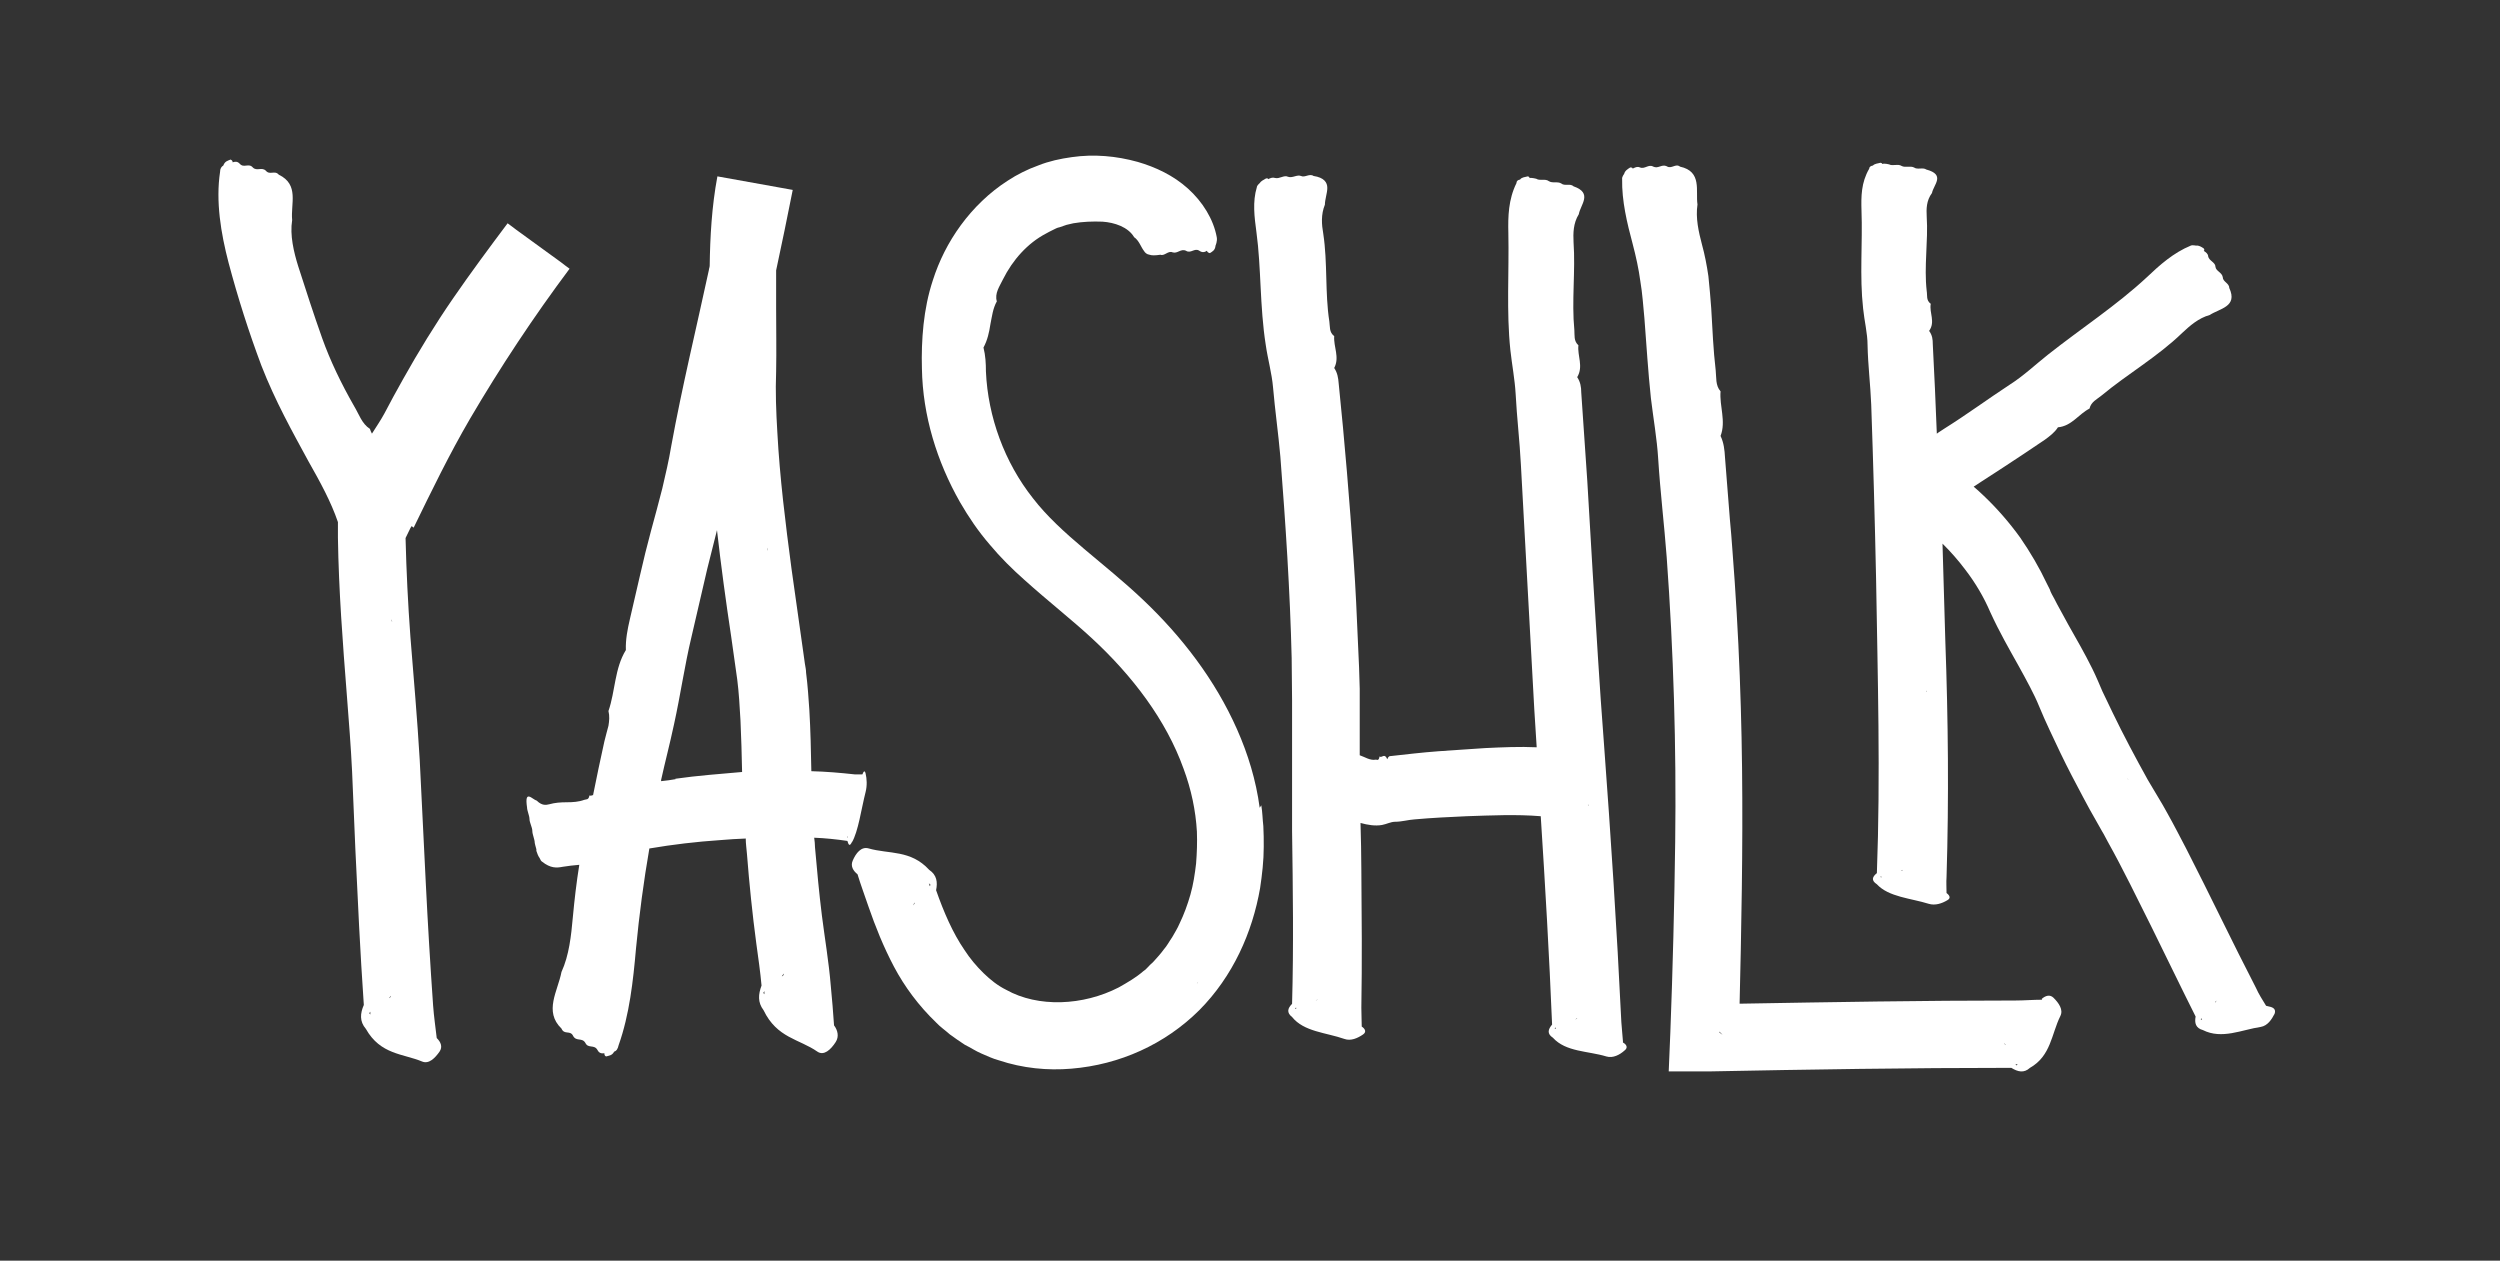
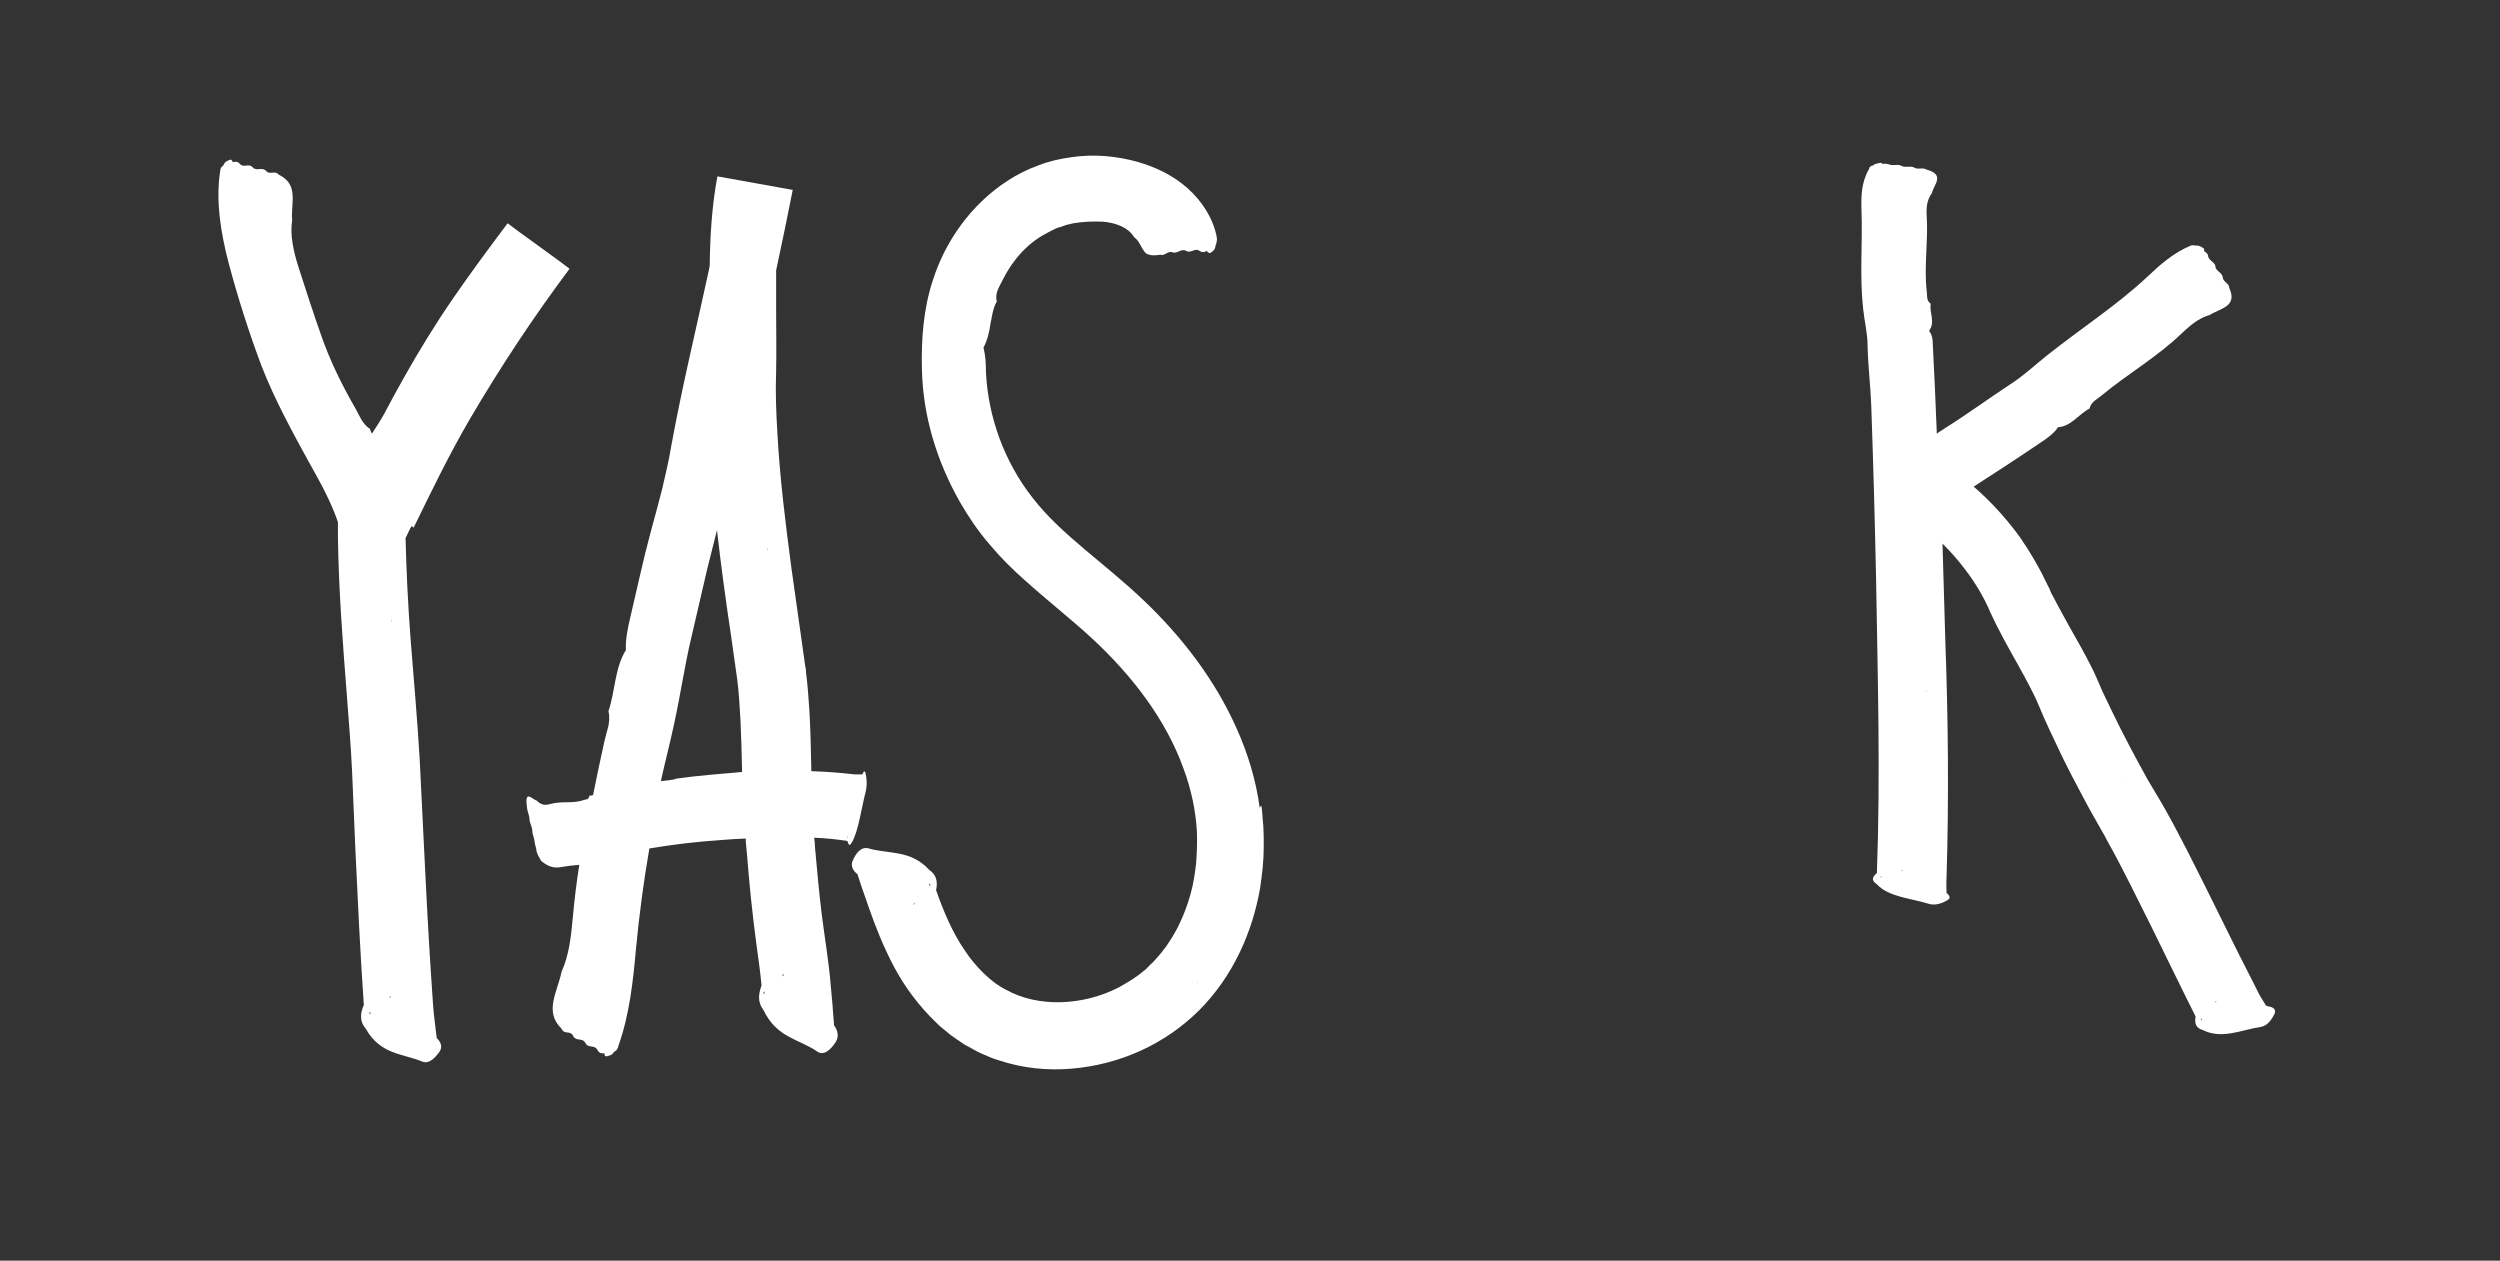
<svg xmlns="http://www.w3.org/2000/svg" width="117" height="59" viewBox="0 0 117 59" fill="none">
  <rect x="0" y="0" width="117" height="59" fill="#333333" stroke="none" />
  <path d="M19.359 24.695C20.193 22.98 21.027 21.264 21.993 19.605C23.415 17.181 24.969 14.832 26.656 12.576L26.428 12.408L26.258 12.277L24.154 10.748L23.983 10.618L23.756 10.45C22.903 11.587 22.031 12.762 21.197 13.974C20.363 15.186 19.586 16.454 18.866 17.74L18.411 18.561L17.994 19.344C17.843 19.624 17.634 19.941 17.407 20.295C17.369 20.22 17.331 20.146 17.312 20.071C16.933 19.829 16.8 19.381 16.573 19.008C15.966 17.945 15.454 16.883 15.075 15.82C14.677 14.701 14.317 13.582 13.957 12.464C13.749 11.793 13.559 11.009 13.673 10.301C13.597 9.536 14.014 8.641 13.047 8.175C12.858 7.952 12.63 8.213 12.441 7.989C12.251 7.802 12.024 8.026 11.834 7.84C11.645 7.616 11.417 7.877 11.228 7.672C11.114 7.541 11 7.56 10.887 7.597C10.887 7.541 10.868 7.504 10.792 7.467C10.659 7.523 10.527 7.541 10.451 7.746C10.356 7.802 10.299 7.896 10.299 8.045C10.091 9.425 10.337 10.916 10.697 12.296C11.133 13.937 11.645 15.54 12.232 17.107C12.877 18.766 13.692 20.22 14.431 21.581C14.981 22.551 15.492 23.483 15.815 24.434V25.161C15.852 27.641 16.042 30.102 16.232 32.526C16.326 33.738 16.421 34.931 16.478 36.106L16.63 39.723C16.743 42.147 16.857 44.571 17.027 47.032C16.857 47.424 16.819 47.797 17.122 48.151C17.805 49.363 18.866 49.307 19.757 49.68C20.079 49.811 20.363 49.512 20.572 49.214C20.724 48.99 20.629 48.766 20.439 48.58C20.382 48.077 20.306 47.573 20.269 47.051C20.136 45.149 20.022 43.247 19.927 41.327L19.643 35.565C19.529 33.626 19.359 31.706 19.207 29.804C19.093 28.256 19.018 26.727 18.98 25.18L19.207 24.714L19.264 24.621L19.359 24.695ZM12.668 9.853C12.668 9.853 12.668 9.853 12.668 9.872C12.668 9.872 12.668 9.853 12.668 9.835M17.293 47.405C17.293 47.405 17.312 47.368 17.331 47.349C17.331 47.349 17.331 47.443 17.331 47.48C17.312 47.461 17.293 47.424 17.274 47.405M17.558 43.751C17.558 43.751 17.596 43.751 17.615 43.751C17.615 43.751 17.577 43.751 17.558 43.751ZM18.203 46.715C18.203 46.715 18.259 46.641 18.297 46.603C18.297 46.66 18.241 46.697 18.203 46.715ZM18.335 28.984C18.335 28.984 18.335 29.058 18.354 29.114C18.335 29.077 18.316 29.04 18.335 28.984Z" fill="white" />
  <path d="M39.867 39.429C40.17 38.907 40.303 37.882 40.511 37.061C40.587 36.763 40.568 36.446 40.511 36.203C40.473 36.036 40.416 36.092 40.36 36.241C40.246 36.241 40.113 36.241 39.999 36.241C39.317 36.166 38.654 36.11 37.971 36.092C37.953 35.141 37.934 34.19 37.877 33.22C37.839 32.661 37.801 32.083 37.725 31.486C37.725 31.337 37.687 31.188 37.668 31.057L37.611 30.647L37.498 29.845L37.043 26.62C36.758 24.475 36.493 22.35 36.379 20.224C36.323 19.273 36.285 18.322 36.323 17.39C36.342 16.402 36.323 15.377 36.323 14.407C36.323 13.81 36.323 13.232 36.323 12.654C36.588 11.405 36.853 10.156 37.1 8.888L33.574 8.254C33.309 9.671 33.233 11.088 33.214 12.431C33.214 12.505 33.176 12.58 33.176 12.636C32.589 15.358 31.925 18.08 31.414 20.877C31.3 21.567 31.148 22.201 30.997 22.853C30.826 23.506 30.655 24.177 30.466 24.848L30.201 25.874L29.954 26.918L29.48 28.969C29.367 29.454 29.272 29.939 29.291 30.423C28.76 31.281 28.798 32.344 28.476 33.276C28.533 33.5 28.514 33.742 28.476 33.966C28.419 34.19 28.343 34.451 28.286 34.693C28.097 35.532 27.926 36.371 27.756 37.21C27.699 37.229 27.642 37.248 27.585 37.229C27.547 37.453 27.433 37.397 27.339 37.434C27.092 37.527 26.808 37.546 26.524 37.546C26.239 37.546 25.974 37.565 25.709 37.639C25.557 37.676 25.367 37.714 25.121 37.471C24.913 37.415 24.534 36.912 24.666 37.788C24.666 37.937 24.78 38.18 24.78 38.329C24.78 38.497 24.913 38.721 24.913 38.888C24.913 39.056 25.026 39.28 25.026 39.448C25.026 39.448 25.064 39.634 25.102 39.746C25.102 39.746 25.102 39.746 25.102 39.821C25.14 39.951 25.197 40.082 25.254 40.156C25.292 40.249 25.33 40.305 25.367 40.324C25.765 40.641 26.05 40.622 26.334 40.566C26.581 40.529 26.846 40.492 27.111 40.473C26.979 41.294 26.884 42.114 26.808 42.934C26.732 43.773 26.637 44.706 26.277 45.489C26.107 46.384 25.443 47.335 26.277 48.136C26.41 48.453 26.694 48.192 26.827 48.491C26.979 48.752 27.244 48.547 27.395 48.808C27.528 49.087 27.812 48.864 27.964 49.143C28.04 49.292 28.154 49.311 28.286 49.292C28.286 49.348 28.286 49.404 28.362 49.442C28.495 49.404 28.646 49.404 28.741 49.218C28.855 49.181 28.912 49.087 28.95 48.92C29.461 47.484 29.632 45.899 29.765 44.389C29.916 42.804 30.125 41.238 30.39 39.709C31.489 39.522 32.589 39.392 33.707 39.317C34.105 39.28 34.503 39.261 34.901 39.243C34.901 39.485 34.939 39.727 34.958 39.97C35.015 40.66 35.072 41.368 35.147 42.058C35.223 42.767 35.299 43.456 35.394 44.146C35.489 44.836 35.583 45.489 35.64 46.123C35.489 46.533 35.451 46.906 35.735 47.279C36.361 48.584 37.403 48.621 38.256 49.218C38.559 49.423 38.881 49.125 39.109 48.77C39.279 48.509 39.203 48.211 39.033 47.987C38.995 47.372 38.938 46.757 38.881 46.141C38.786 44.985 38.597 43.904 38.464 42.841C38.332 41.778 38.237 40.734 38.142 39.653C38.142 39.504 38.123 39.355 38.104 39.205C38.616 39.224 39.147 39.28 39.658 39.355C39.715 39.56 39.772 39.634 39.886 39.373M27.13 46.44C27.13 46.44 27.13 46.44 27.13 46.421C27.13 46.421 27.13 46.44 27.111 46.458M31.622 36.464C31.395 36.502 31.167 36.539 30.94 36.558C30.94 36.558 30.94 36.52 30.94 36.502C31.129 35.644 31.338 34.861 31.546 33.891C31.849 32.512 32.039 31.151 32.361 29.808C32.608 28.745 32.854 27.682 33.1 26.62L33.555 24.811C33.745 26.489 33.972 28.149 34.219 29.789L34.503 31.803C34.579 32.4 34.617 33.052 34.655 33.724C34.693 34.507 34.712 35.327 34.73 36.129C33.688 36.222 32.646 36.297 31.603 36.446M35.735 46.458C35.735 46.458 35.754 46.403 35.773 46.384C35.773 46.44 35.773 46.477 35.773 46.533C35.754 46.514 35.735 46.477 35.716 46.458M35.716 42.394C35.716 42.394 35.754 42.394 35.773 42.394C35.773 42.394 35.735 42.394 35.716 42.394ZM35.906 25.631C35.906 25.631 35.925 25.725 35.944 25.781C35.925 25.743 35.906 25.706 35.906 25.631ZM36.588 45.694C36.588 45.694 36.645 45.601 36.683 45.563C36.683 45.638 36.645 45.675 36.588 45.694ZM38.957 38.627C38.957 38.627 38.957 38.59 38.957 38.571C38.957 38.571 38.957 38.609 38.957 38.627ZM39.602 38.142C39.602 38.142 39.602 38.199 39.602 38.236C39.602 38.199 39.602 38.18 39.602 38.142ZM39.658 39.205C39.658 39.205 39.658 39.168 39.658 39.149C39.658 39.149 39.658 39.149 39.677 39.149V39.187" fill="white" />
-   <path d="M75.954 48.733C75.935 48.435 75.897 48.136 75.879 47.838C75.67 43.475 75.386 39.131 75.064 34.786C74.855 32.101 74.703 29.416 74.533 26.713L74.287 22.536L74.002 18.36C74.002 18.117 73.964 17.875 73.813 17.651C74.116 17.148 73.813 16.644 73.87 16.16C73.642 15.954 73.699 15.693 73.68 15.451C73.547 14.09 73.737 12.691 73.642 11.33C73.623 10.92 73.623 10.454 73.888 10.025C73.964 9.578 74.552 9.037 73.642 8.72C73.49 8.571 73.225 8.72 73.073 8.59C72.903 8.478 72.656 8.59 72.486 8.478C72.315 8.347 72.069 8.478 71.898 8.366C71.898 8.366 71.69 8.31 71.576 8.329C71.576 8.291 71.576 8.273 71.5 8.254C71.368 8.291 71.216 8.291 71.14 8.403C71.026 8.422 70.97 8.478 70.97 8.571C70.591 9.335 70.572 10.137 70.591 10.902C70.629 12.729 70.496 14.575 70.685 16.383C70.761 17.073 70.894 17.763 70.932 18.434C70.989 19.534 71.121 20.634 71.178 21.753L71.709 31.449C71.766 32.623 71.841 33.798 71.917 34.973C71.121 34.935 70.306 34.973 69.51 35.01C68.771 35.066 68.032 35.103 67.312 35.159C66.553 35.215 65.776 35.308 65.094 35.383C65.037 35.383 64.98 35.383 64.924 35.532C64.791 35.215 64.677 35.495 64.563 35.402C64.525 35.625 64.45 35.551 64.393 35.551C64.127 35.607 63.862 35.42 63.635 35.346C63.635 34.973 63.635 34.619 63.635 34.246V32.232C63.616 31.561 63.597 30.89 63.559 30.218C63.502 28.876 63.445 27.533 63.35 26.209C63.161 23.45 62.933 20.69 62.649 17.931C62.63 17.689 62.592 17.446 62.441 17.222C62.706 16.719 62.403 16.234 62.441 15.731C62.194 15.544 62.251 15.283 62.213 15.041C62.005 13.717 62.137 12.319 61.929 10.939C61.853 10.51 61.815 10.044 62.005 9.578C62.005 9.335 62.118 9.037 62.118 8.795C62.118 8.534 61.967 8.31 61.474 8.235C61.284 8.105 61.057 8.329 60.886 8.235C60.697 8.161 60.488 8.347 60.28 8.273C60.09 8.179 59.882 8.384 59.673 8.329C59.56 8.291 59.465 8.329 59.351 8.384C59.351 8.347 59.313 8.347 59.256 8.347C59.124 8.422 59.01 8.478 58.953 8.571C58.953 8.571 58.821 8.683 58.821 8.757C58.612 9.447 58.707 10.156 58.801 10.864C59.029 12.542 58.953 14.332 59.237 16.141C59.332 16.812 59.522 17.465 59.579 18.136C59.673 19.217 59.825 20.28 59.92 21.362C60.166 24.513 60.375 27.664 60.45 30.796C60.45 31.468 60.469 32.12 60.469 32.773V34.805C60.469 36.166 60.469 37.527 60.469 38.888C60.507 41.611 60.545 44.295 60.469 46.98C60.261 47.186 60.204 47.391 60.469 47.596C61.019 48.286 62.062 48.323 62.914 48.621C63.218 48.733 63.54 48.584 63.786 48.416C63.957 48.304 63.9 48.155 63.729 48.043C63.729 47.745 63.711 47.465 63.711 47.167C63.748 45.004 63.729 42.841 63.711 40.697C63.711 39.97 63.691 39.243 63.672 38.515C64.014 38.609 64.355 38.665 64.677 38.609C64.886 38.571 65.094 38.459 65.284 38.459C65.606 38.459 65.909 38.366 66.193 38.348C67.027 38.273 67.823 38.236 68.638 38.199C69.794 38.161 70.951 38.105 72.107 38.199C72.315 41.443 72.505 44.687 72.638 47.95C72.448 48.174 72.391 48.379 72.675 48.565C73.282 49.237 74.324 49.181 75.177 49.442C75.481 49.535 75.803 49.367 76.03 49.162C76.201 49.032 76.125 48.882 75.954 48.789M60.621 47.186C60.621 47.186 60.64 47.167 60.659 47.148C60.659 47.148 60.659 47.186 60.659 47.223C60.659 47.223 60.621 47.204 60.602 47.186M60.943 9.391C60.943 9.391 60.943 9.391 60.943 9.373ZM61.133 45.172C61.133 45.172 61.171 45.172 61.19 45.172C61.19 45.172 61.152 45.172 61.133 45.172ZM61.569 46.831C61.569 46.831 61.626 46.794 61.663 46.775C61.663 46.794 61.607 46.813 61.569 46.831ZM62.535 26.247C62.535 26.247 62.535 26.284 62.535 26.303C62.535 26.284 62.535 26.265 62.535 26.247ZM72.77 48.118C72.77 48.118 72.789 48.099 72.808 48.081C72.808 48.099 72.808 48.118 72.808 48.155C72.808 48.155 72.77 48.136 72.751 48.118M73.168 46.048C73.168 46.048 73.206 46.048 73.225 46.048C73.225 46.048 73.187 46.048 73.168 46.048ZM73.718 47.708C73.718 47.708 73.775 47.67 73.813 47.652C73.813 47.689 73.756 47.689 73.718 47.708ZM74.324 37.639C74.324 37.639 74.324 37.695 74.343 37.714C74.324 37.714 74.305 37.676 74.324 37.639Z" fill="white" />
-   <path d="M95.571 46.787C95.154 46.787 94.737 46.824 94.32 46.824C90.018 46.824 85.715 46.898 81.413 46.973C81.432 46.115 81.451 45.258 81.47 44.419C81.545 40.652 81.583 36.886 81.47 33.101C81.413 31.143 81.318 29.185 81.185 27.228C81.109 26.258 81.053 25.27 80.958 24.3L80.73 21.41C80.711 21.056 80.674 20.72 80.522 20.403C80.787 19.713 80.465 19.005 80.522 18.315C80.275 18.035 80.332 17.663 80.294 17.327C80.181 16.376 80.143 15.406 80.086 14.437C80.048 13.952 80.01 13.449 79.953 12.927C79.877 12.405 79.783 11.92 79.65 11.435C79.498 10.857 79.347 10.204 79.442 9.57C79.347 8.936 79.669 8.023 78.626 7.799C78.418 7.631 78.228 7.93 78.001 7.78C77.774 7.669 77.603 7.911 77.376 7.799C77.148 7.669 76.978 7.93 76.75 7.836C76.618 7.78 76.523 7.836 76.409 7.892C76.409 7.855 76.371 7.836 76.295 7.836C76.181 7.911 76.049 7.985 76.011 8.135C76.011 8.135 75.897 8.284 75.916 8.377C75.897 9.403 76.144 10.428 76.409 11.416C76.561 11.994 76.693 12.591 76.769 13.169C76.864 13.728 76.902 14.306 76.959 14.903C77.053 16.115 77.129 17.383 77.262 18.632C77.376 19.583 77.546 20.534 77.603 21.466C77.698 22.995 77.887 24.561 78.001 26.072C78.323 30.509 78.456 34.947 78.399 39.403C78.361 42.368 78.285 45.332 78.172 48.316L78.096 50.143H79.953C84.673 50.05 89.392 49.975 94.13 49.975C94.434 50.161 94.718 50.236 95.002 49.975C95.988 49.416 96.007 48.39 96.424 47.551C96.575 47.253 96.348 46.936 96.102 46.693C95.931 46.526 95.722 46.6 95.552 46.749M78.323 9.272C78.323 9.272 78.323 9.272 78.323 9.291C78.323 9.291 78.323 9.291 78.323 9.272ZM80.617 48.427C80.617 48.427 80.503 48.353 80.465 48.316C80.465 48.316 80.465 48.297 80.465 48.278L80.636 48.446L80.617 48.427ZM80.692 33.064C80.692 33.064 80.692 33.12 80.692 33.138C80.692 33.12 80.692 33.082 80.692 33.064ZM91.496 49.378V49.322C91.496 49.322 91.496 49.36 91.496 49.378ZM93.789 48.819C93.789 48.819 93.865 48.875 93.865 48.912C93.827 48.875 93.808 48.856 93.789 48.819ZM94.377 49.863C94.377 49.863 94.339 49.826 94.32 49.807C94.32 49.807 94.396 49.807 94.434 49.807C94.415 49.807 94.396 49.844 94.377 49.863Z" fill="white" />
  <path d="M106.053 47.071C105.882 46.791 105.711 46.53 105.579 46.232C104.479 44.106 103.437 41.906 102.319 39.725C102.034 39.184 101.75 38.624 101.447 38.084C101.295 37.804 101.144 37.543 100.973 37.263L100.518 36.499C99.95 35.473 99.381 34.411 98.869 33.348C98.718 33.012 98.547 32.695 98.395 32.36L98.187 31.875L98.054 31.577L97.921 31.297C97.561 30.57 97.182 29.917 96.803 29.246L96.273 28.276C96.197 28.108 96.102 27.959 96.026 27.81C95.988 27.736 95.95 27.661 95.931 27.586L95.799 27.325C95.439 26.561 95.022 25.852 94.548 25.163C94.036 24.454 93.468 23.801 92.842 23.205C92.69 23.056 92.52 22.906 92.368 22.776L92.709 22.552L93.714 21.9C94.377 21.471 95.041 21.023 95.704 20.576C95.931 20.408 96.159 20.24 96.311 19.998C96.955 19.942 97.277 19.382 97.789 19.121C97.865 18.804 98.13 18.693 98.358 18.506C99.57 17.499 100.973 16.698 102.129 15.579C102.489 15.243 102.887 14.889 103.418 14.74C103.645 14.591 103.968 14.497 104.195 14.329C104.423 14.162 104.536 13.919 104.328 13.472C104.328 13.248 104.025 13.192 104.025 12.968C103.987 12.745 103.702 12.689 103.683 12.484C103.683 12.278 103.38 12.204 103.342 11.999C103.342 11.887 103.247 11.812 103.134 11.738C103.172 11.719 103.172 11.682 103.134 11.626C103.02 11.551 102.906 11.477 102.774 11.495C102.774 11.495 102.603 11.458 102.527 11.495C101.712 11.831 101.068 12.409 100.48 12.968C99.059 14.292 97.391 15.374 95.837 16.604C95.249 17.07 94.7 17.593 94.055 18.003C93.032 18.674 92.046 19.401 91.004 20.054L90.719 20.24L90.643 20.296C90.587 18.898 90.53 17.499 90.454 16.101C90.454 15.896 90.435 15.691 90.283 15.486C90.587 15.057 90.283 14.646 90.359 14.218C90.132 14.05 90.207 13.826 90.17 13.621C90.037 12.465 90.245 11.29 90.17 10.134C90.151 9.78 90.151 9.389 90.416 9.034C90.492 8.643 91.06 8.177 90.151 7.934C89.999 7.822 89.734 7.953 89.582 7.841C89.412 7.748 89.165 7.86 88.995 7.766C88.824 7.654 88.578 7.785 88.407 7.692C88.407 7.692 88.198 7.636 88.085 7.673C88.085 7.654 88.085 7.636 88.009 7.617C87.876 7.654 87.744 7.654 87.649 7.748C87.535 7.766 87.478 7.822 87.478 7.897C87.099 8.549 87.099 9.202 87.118 9.855C87.175 11.384 87.023 12.912 87.194 14.441C87.251 15.019 87.402 15.597 87.402 16.157C87.421 17.089 87.535 18.003 87.573 18.935C87.668 21.639 87.743 24.342 87.8 27.064C87.876 31.67 88.009 36.275 87.838 40.862C87.63 41.03 87.554 41.198 87.838 41.384C88.388 41.981 89.43 42.037 90.264 42.298C90.568 42.391 90.89 42.279 91.136 42.13C91.307 42.037 91.25 41.906 91.098 41.794C91.098 41.552 91.079 41.291 91.098 41.048C91.212 37.357 91.174 33.665 91.041 29.992L90.909 25.442C91.288 25.815 91.648 26.225 91.97 26.654C92.444 27.27 92.842 27.941 93.145 28.649C93.581 29.6 94.036 30.383 94.472 31.166C94.832 31.819 95.211 32.509 95.42 33.031C95.742 33.814 96.083 34.504 96.424 35.231C96.765 35.94 97.126 36.63 97.505 37.338C97.694 37.692 97.884 38.047 98.092 38.401L98.376 38.904C98.471 39.053 98.547 39.221 98.642 39.389C99.362 40.675 100.025 42.055 100.708 43.416C101.39 44.796 102.053 46.176 102.755 47.574C102.698 47.873 102.755 48.115 103.096 48.208C103.987 48.656 104.915 48.19 105.806 48.059C106.128 48.003 106.318 47.705 106.451 47.444C106.526 47.239 106.394 47.145 106.204 47.108M103.191 13.733C103.191 13.733 103.191 13.733 103.172 13.733C103.172 13.733 103.172 13.733 103.191 13.733ZM88.009 41.03C88.009 41.03 88.047 41.03 88.047 41.011C88.047 41.011 88.047 41.048 88.047 41.067C88.047 41.067 88.009 41.048 87.99 41.03M88.54 39.333C88.54 39.333 88.578 39.333 88.597 39.333C88.597 39.333 88.558 39.333 88.54 39.333ZM88.957 40.75C88.957 40.75 89.013 40.713 89.051 40.713C89.051 40.731 88.995 40.75 88.957 40.75ZM90.17 32.322C90.17 32.322 90.17 32.36 90.17 32.378C90.151 32.378 90.151 32.341 90.17 32.322ZM99.552 36.424C99.552 36.424 99.589 36.462 99.608 36.48C99.589 36.48 99.57 36.443 99.552 36.424ZM102.395 45.411C102.395 45.411 102.432 45.411 102.451 45.393C102.451 45.393 102.414 45.393 102.414 45.411M103.001 47.705C103.001 47.705 103.001 47.668 103.02 47.649C103.02 47.649 103.039 47.705 103.058 47.724C103.039 47.724 103.02 47.724 102.982 47.705M103.664 46.922C103.664 46.922 103.702 46.847 103.721 46.828C103.721 46.866 103.702 46.903 103.664 46.922Z" fill="white" />
  <path d="M58.953 37.802C58.782 36.515 58.404 35.285 57.892 34.129C56.868 31.817 55.314 29.803 53.532 28.106C51.675 26.335 49.647 25.011 48.339 23.314C47.012 21.636 46.235 19.511 46.141 17.385C46.141 17.012 46.122 16.639 46.027 16.266C46.216 15.912 46.292 15.558 46.349 15.185C46.425 14.812 46.463 14.439 46.652 14.103C46.539 13.73 46.785 13.395 46.937 13.078C47.392 12.164 48.093 11.381 48.946 10.934C49.041 10.878 49.154 10.822 49.268 10.766C49.382 10.71 49.476 10.654 49.59 10.635C49.704 10.598 49.799 10.561 49.912 10.524L50.234 10.449C50.67 10.374 51.144 10.356 51.599 10.374C52.149 10.412 52.793 10.617 53.078 11.101C53.305 11.251 53.4 11.568 53.532 11.735C53.589 11.829 53.665 11.903 53.798 11.922C53.892 11.959 54.063 11.959 54.309 11.922C54.499 11.996 54.67 11.717 54.878 11.81C55.106 11.885 55.257 11.624 55.504 11.735C55.731 11.885 55.902 11.586 56.129 11.735C56.262 11.829 56.375 11.81 56.489 11.735C56.489 11.791 56.546 11.829 56.622 11.847C56.736 11.773 56.868 11.717 56.887 11.493C56.887 11.493 56.982 11.288 56.944 11.101C56.792 10.262 56.281 9.442 55.598 8.827C54.916 8.211 54.082 7.82 53.248 7.578C52.244 7.298 51.201 7.205 50.159 7.354C49.628 7.428 49.097 7.54 48.586 7.745L48.206 7.894C48.074 7.95 47.979 8.006 47.846 8.062C47.619 8.174 47.392 8.305 47.164 8.454C46.292 9.013 45.553 9.74 44.965 10.542C44.378 11.344 43.942 12.22 43.658 13.115C43.43 13.805 43.298 14.495 43.222 15.185C43.146 15.893 43.127 16.583 43.146 17.255C43.184 19.455 43.847 21.599 44.928 23.501C45.326 24.191 45.781 24.862 46.311 25.477C46.823 26.092 47.373 26.633 47.941 27.137C49.059 28.143 50.159 29.001 51.106 29.877C53.002 31.63 54.575 33.7 55.39 35.974C55.75 36.944 55.959 37.932 56.015 38.92C56.034 39.424 56.015 39.927 55.977 40.412C55.921 40.897 55.845 41.4 55.712 41.866C55.579 42.333 55.409 42.799 55.2 43.228C55.106 43.451 54.973 43.656 54.859 43.861C54.727 44.048 54.613 44.272 54.461 44.44C54.328 44.626 54.158 44.812 54.006 44.98C53.93 45.074 53.836 45.129 53.76 45.223C53.684 45.297 53.608 45.39 53.514 45.446C53.172 45.745 52.755 45.987 52.357 46.211C50.689 47.069 48.586 47.162 47.088 46.323C46.709 46.136 46.349 45.857 46.027 45.54C45.705 45.223 45.401 44.868 45.136 44.458C44.586 43.656 44.169 42.687 43.809 41.661C43.885 41.288 43.847 40.953 43.487 40.71C42.615 39.76 41.611 39.983 40.644 39.704C40.303 39.61 40.056 39.927 39.905 40.282C39.791 40.543 39.943 40.766 40.132 40.916C40.284 41.419 40.474 41.922 40.644 42.426C40.966 43.358 41.345 44.309 41.838 45.241C42.331 46.173 42.994 47.069 43.809 47.852C43.999 48.057 44.245 48.224 44.454 48.411C44.681 48.579 44.928 48.747 45.155 48.896C45.42 49.026 45.667 49.194 45.932 49.306C46.197 49.418 46.463 49.548 46.747 49.623C47.865 49.996 49.022 50.108 50.14 50.014C52.395 49.828 54.518 48.877 56.129 47.274C57.702 45.689 58.612 43.638 58.972 41.568C59.067 40.934 59.143 40.282 59.143 39.629C59.143 39.312 59.143 38.976 59.124 38.659C59.086 38.343 59.086 38.026 59.029 37.69M54.101 10.486C54.101 10.486 54.101 10.486 54.101 10.505C54.101 10.505 54.101 10.505 54.101 10.486ZM42.748 42.37C42.748 42.37 42.767 42.258 42.805 42.239C42.805 42.295 42.767 42.333 42.748 42.37ZM43.506 41.456C43.506 41.419 43.487 41.382 43.468 41.344C43.487 41.344 43.506 41.382 43.544 41.4C43.544 41.419 43.544 41.438 43.506 41.475M44.321 44.57C44.321 44.57 44.359 44.551 44.359 44.533C44.359 44.533 44.321 44.551 44.302 44.57M56.015 46.043C56.015 46.043 56.034 45.987 56.072 45.95C56.053 45.987 56.034 46.006 56.015 46.043Z" fill="white" />
</svg>